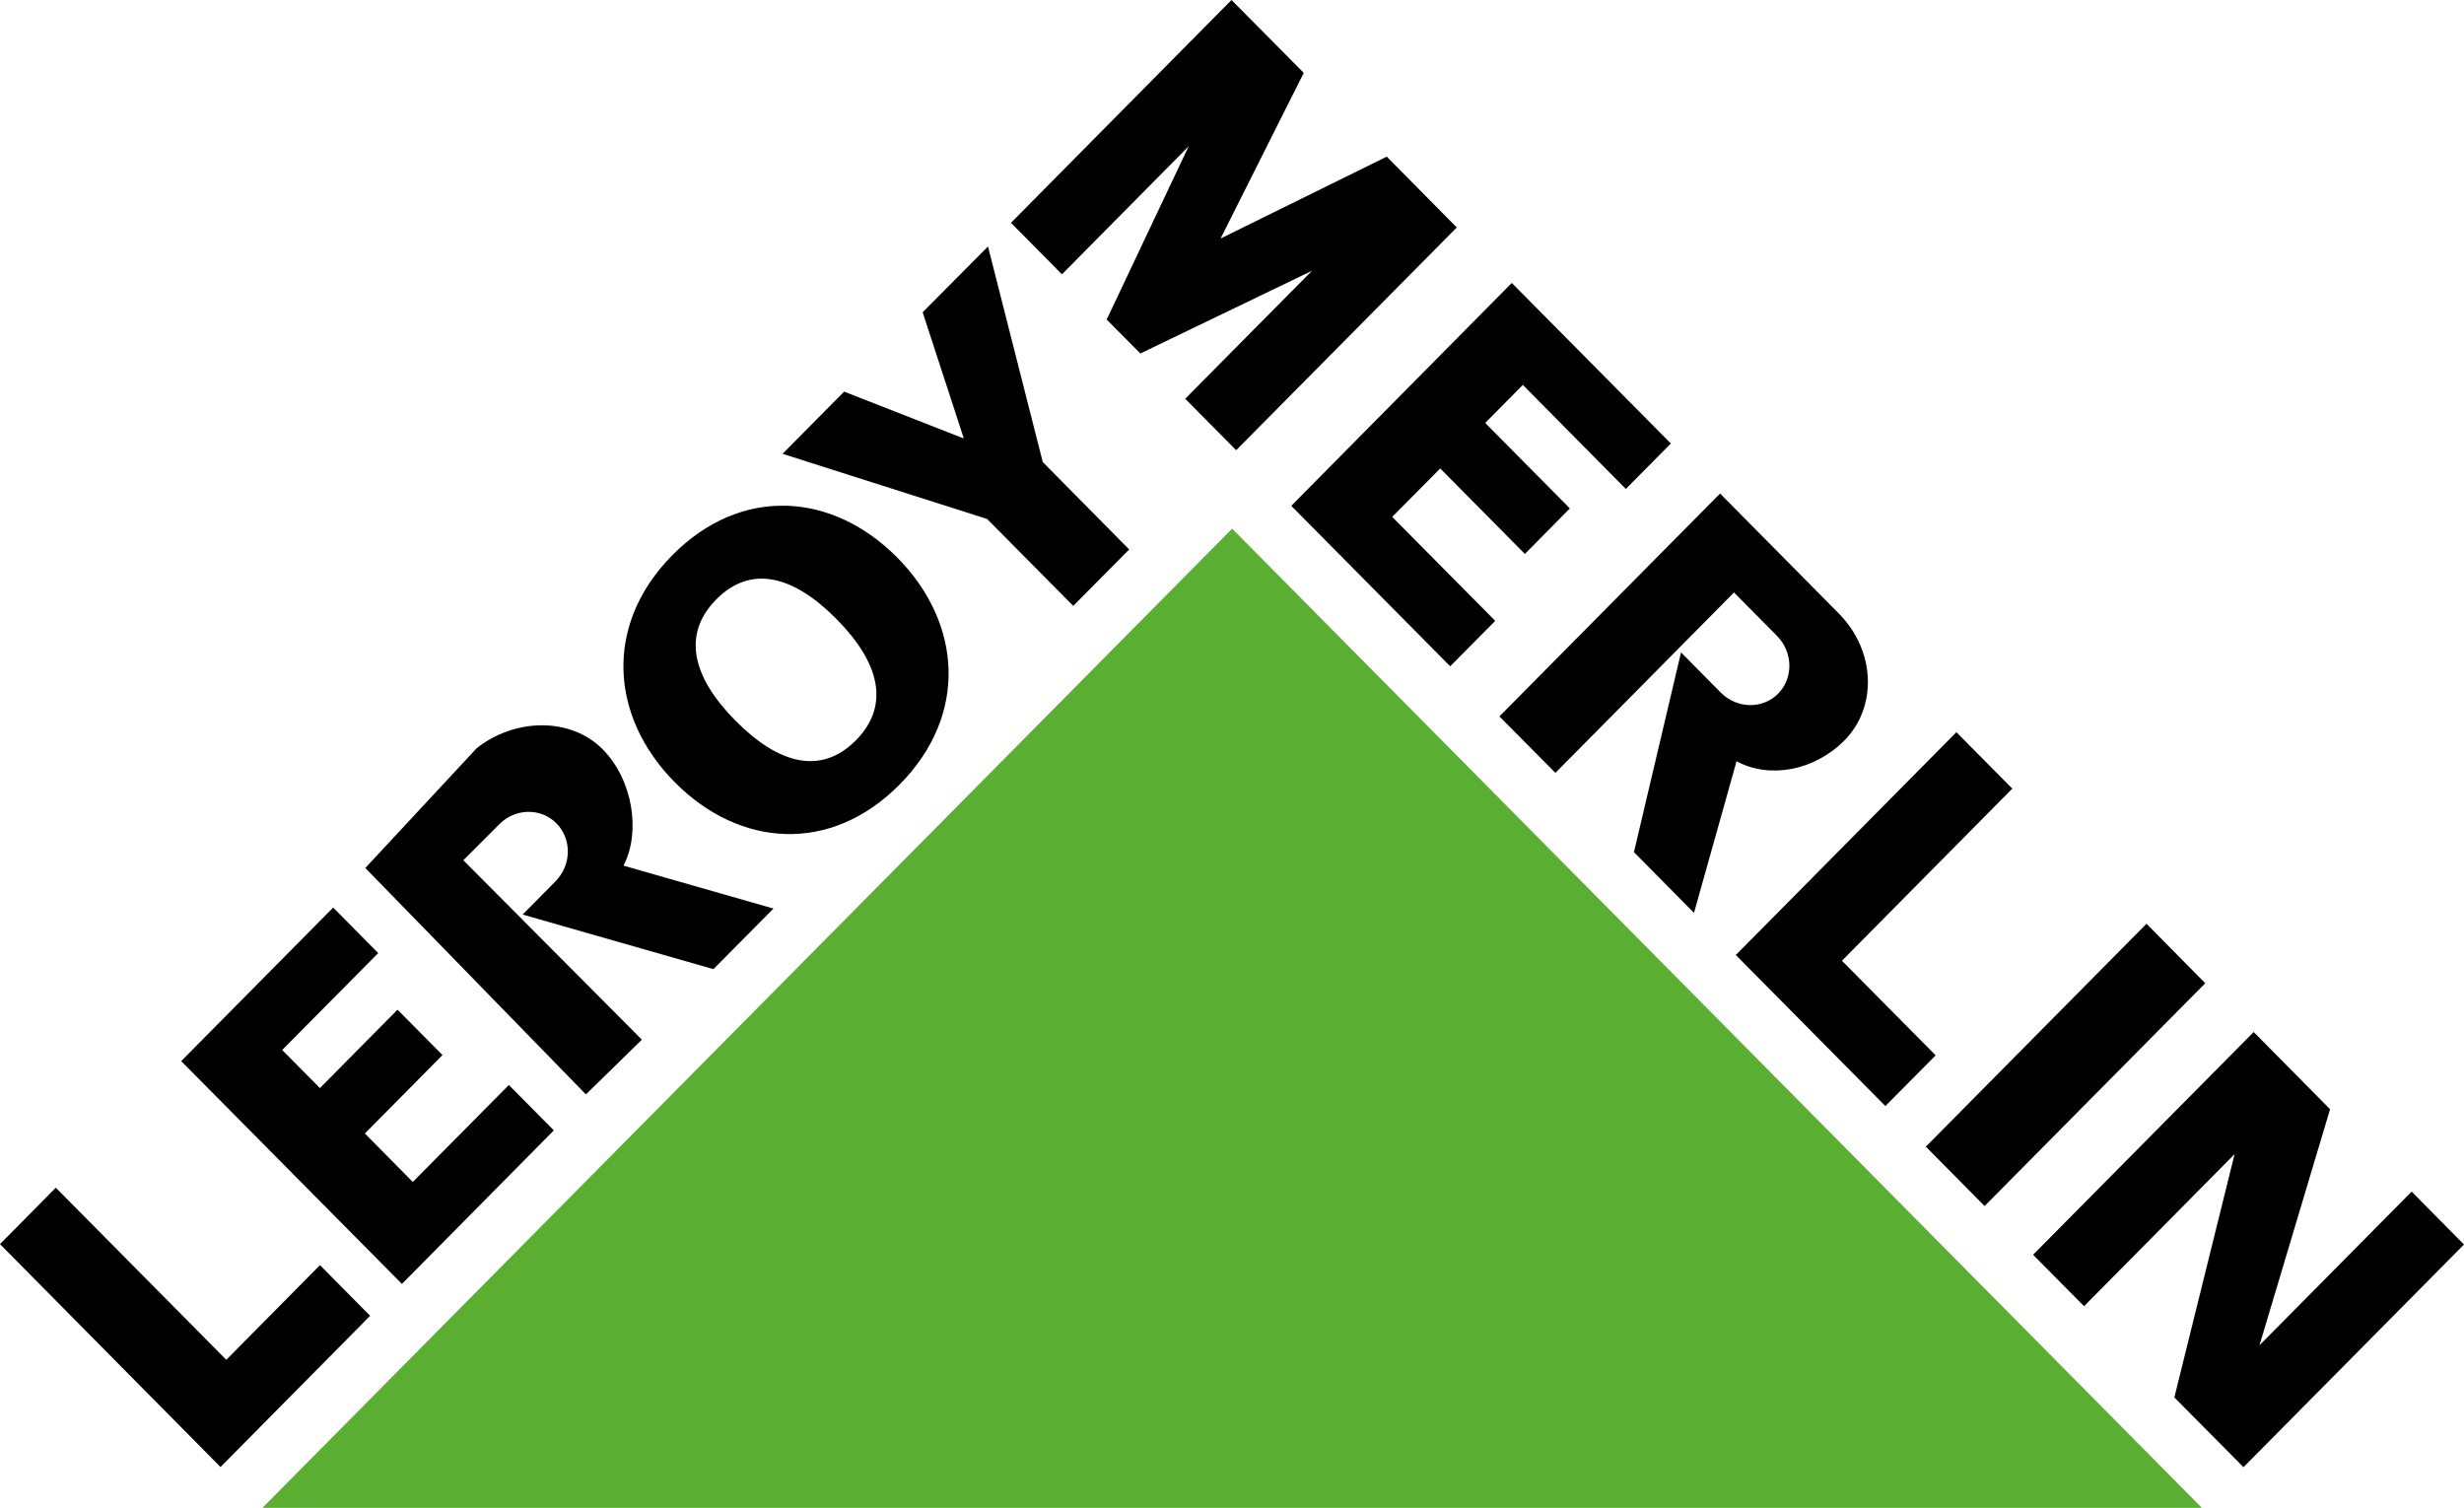
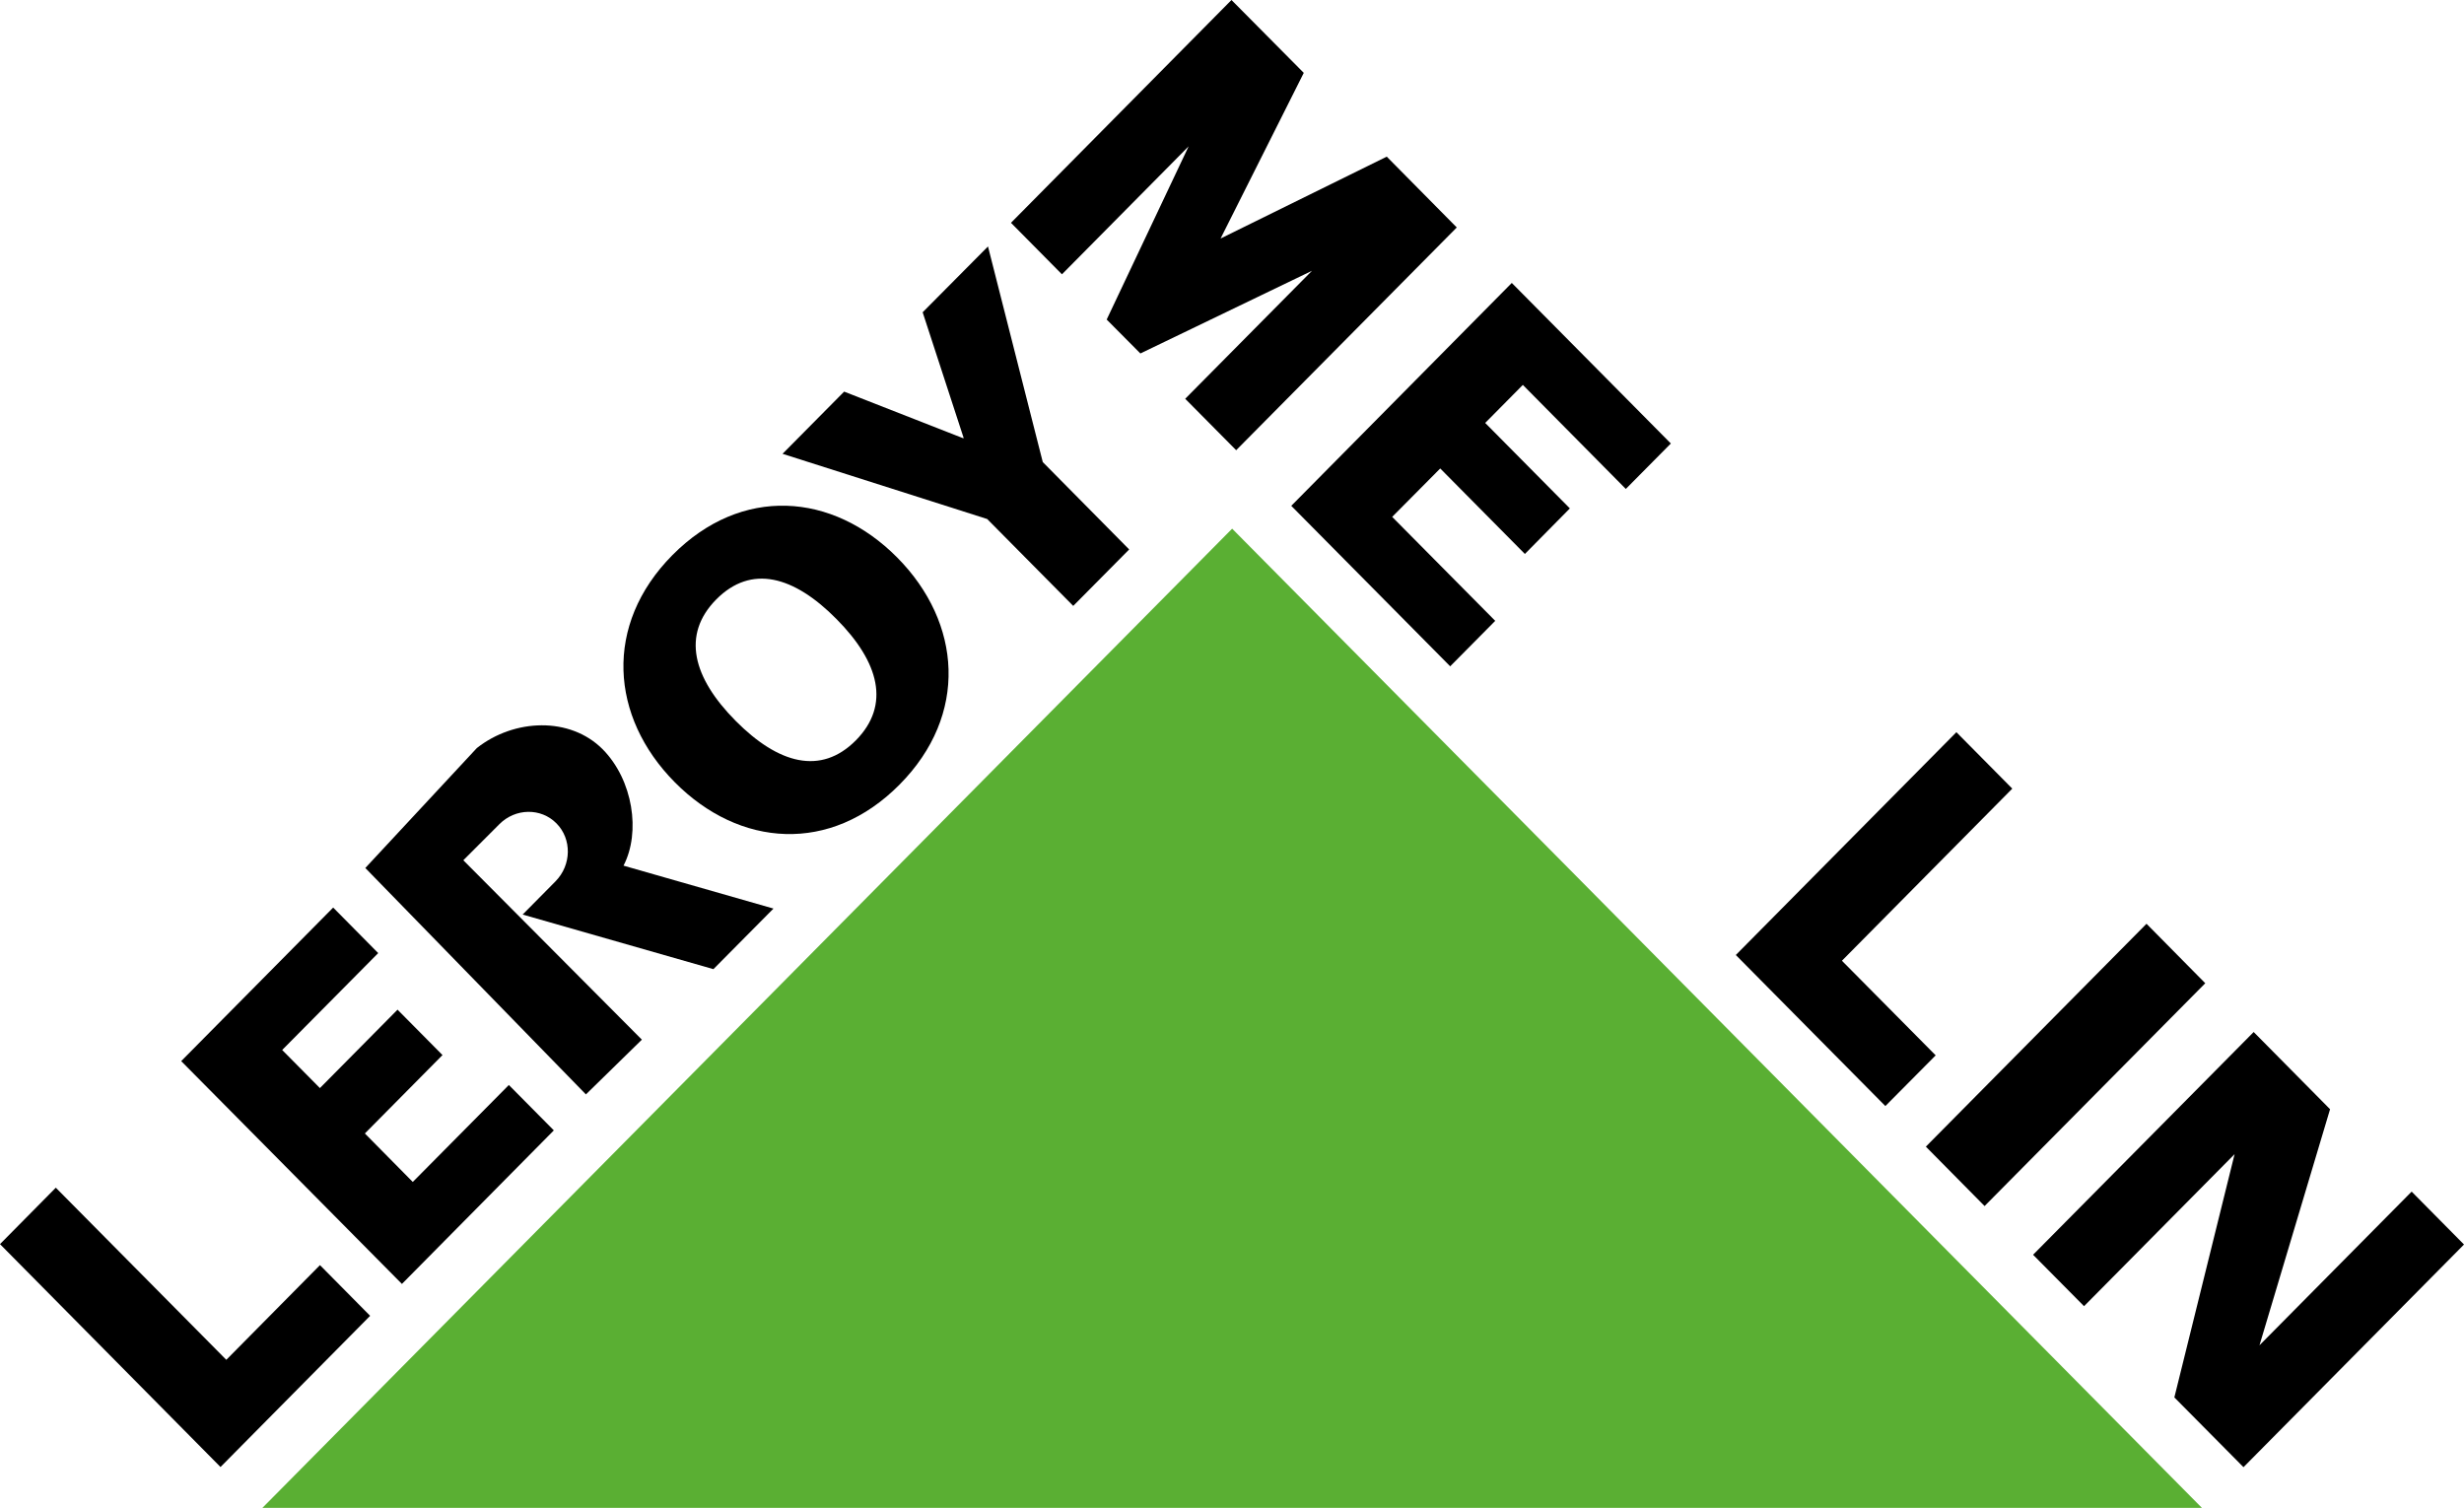
<svg xmlns="http://www.w3.org/2000/svg" width="134" height="82" viewBox="0 0 134 82" fill="none">
  <path d="M11.992 79.779L20.129 71.557L17.401 68.8L12.307 73.949L3.035 64.589L0 67.658L11.992 79.779Z" fill="black" />
  <path d="M15.346 57.1L17.398 59.172L21.619 54.908L24.065 57.377L19.843 61.64L22.448 64.277L27.673 59.004L30.119 61.472L21.858 69.823L9.854 57.705L18.119 49.355L20.568 51.831L15.346 57.1Z" fill="black" />
  <path d="M42.064 49.41L33.903 47.074L33.911 47.07C34.851 45.259 34.429 42.422 32.776 40.747C30.996 38.96 27.965 39.084 25.945 40.671H25.941L19.867 47.203L31.864 59.516L34.907 56.539L25.197 46.782L27.156 44.822C28.028 43.945 29.418 43.921 30.263 44.778C31.107 45.632 31.083 47.042 30.211 47.928L28.423 49.735L38.798 52.704L42.064 49.41Z" fill="black" />
  <path d="M36.567 30.189C40.319 26.402 45.278 26.771 48.795 30.321C52.308 33.871 52.678 38.876 48.922 42.666C45.17 46.457 40.212 46.089 36.695 42.538C33.182 38.988 32.815 33.979 36.567 30.189ZM38.953 32.597C37.053 34.52 37.682 36.856 40.005 39.2C42.322 41.537 44.637 42.182 46.544 40.262C48.444 38.339 47.811 36.003 45.489 33.663C43.171 31.319 40.857 30.677 38.953 32.597Z" fill="black" />
  <path d="M52.411 23.83L50.177 16.982L53.73 13.403L56.709 25.128L61.408 29.88L58.366 32.95L53.686 28.225L42.557 24.679L45.907 21.297L52.343 23.818L52.411 23.83Z" fill="black" />
  <path d="M107.928 65.587L119.929 53.47L116.734 50.236L104.734 62.357L107.928 65.587Z" fill="black" />
  <path d="M62.018 19.222L71.35 14.726L64.455 21.686L67.227 24.483L79.224 12.37L75.416 8.519L66.379 12.971L70.903 3.963L66.972 0L54.98 12.117L57.752 14.918L64.642 7.958L60.185 17.378L62.018 19.222Z" fill="black" />
  <path d="M82.817 20.932L80.77 23L85.374 27.648L82.928 30.125L78.324 25.476L75.711 28.109L81.315 33.763L78.866 36.235L70.223 27.508L82.216 15.387L90.866 24.118L88.417 26.59L82.817 20.932Z" fill="black" />
  <path d="M94.399 51.935L102.532 60.149L105.268 57.392L100.17 52.247L109.434 42.887L106.395 39.818L94.399 51.935Z" fill="black" />
  <path d="M126.716 60.322L122.876 73.165L122.864 73.173L131.153 64.802L134 67.679L122.008 79.788L118.248 75.994L121.526 62.758L121.534 62.754L113.337 71.033L110.565 68.236L122.562 56.123L126.716 60.322Z" fill="black" />
-   <path d="M92.125 49.643L94.439 41.4L94.447 41.404C96.231 42.358 98.653 41.929 100.309 40.262C102.086 38.467 102.022 35.406 99.999 33.362L93.543 26.839L81.542 38.96L84.589 42.029L94.299 32.22L96.641 34.584C97.51 35.466 97.541 36.864 96.701 37.722C95.853 38.575 94.463 38.547 93.586 37.67L91.42 35.478L88.859 46.341L92.125 49.643Z" fill="black" />
  <path d="M14.271 82H119.746L67.008 28.75L14.271 82Z" fill="#5AAF33" />
</svg>